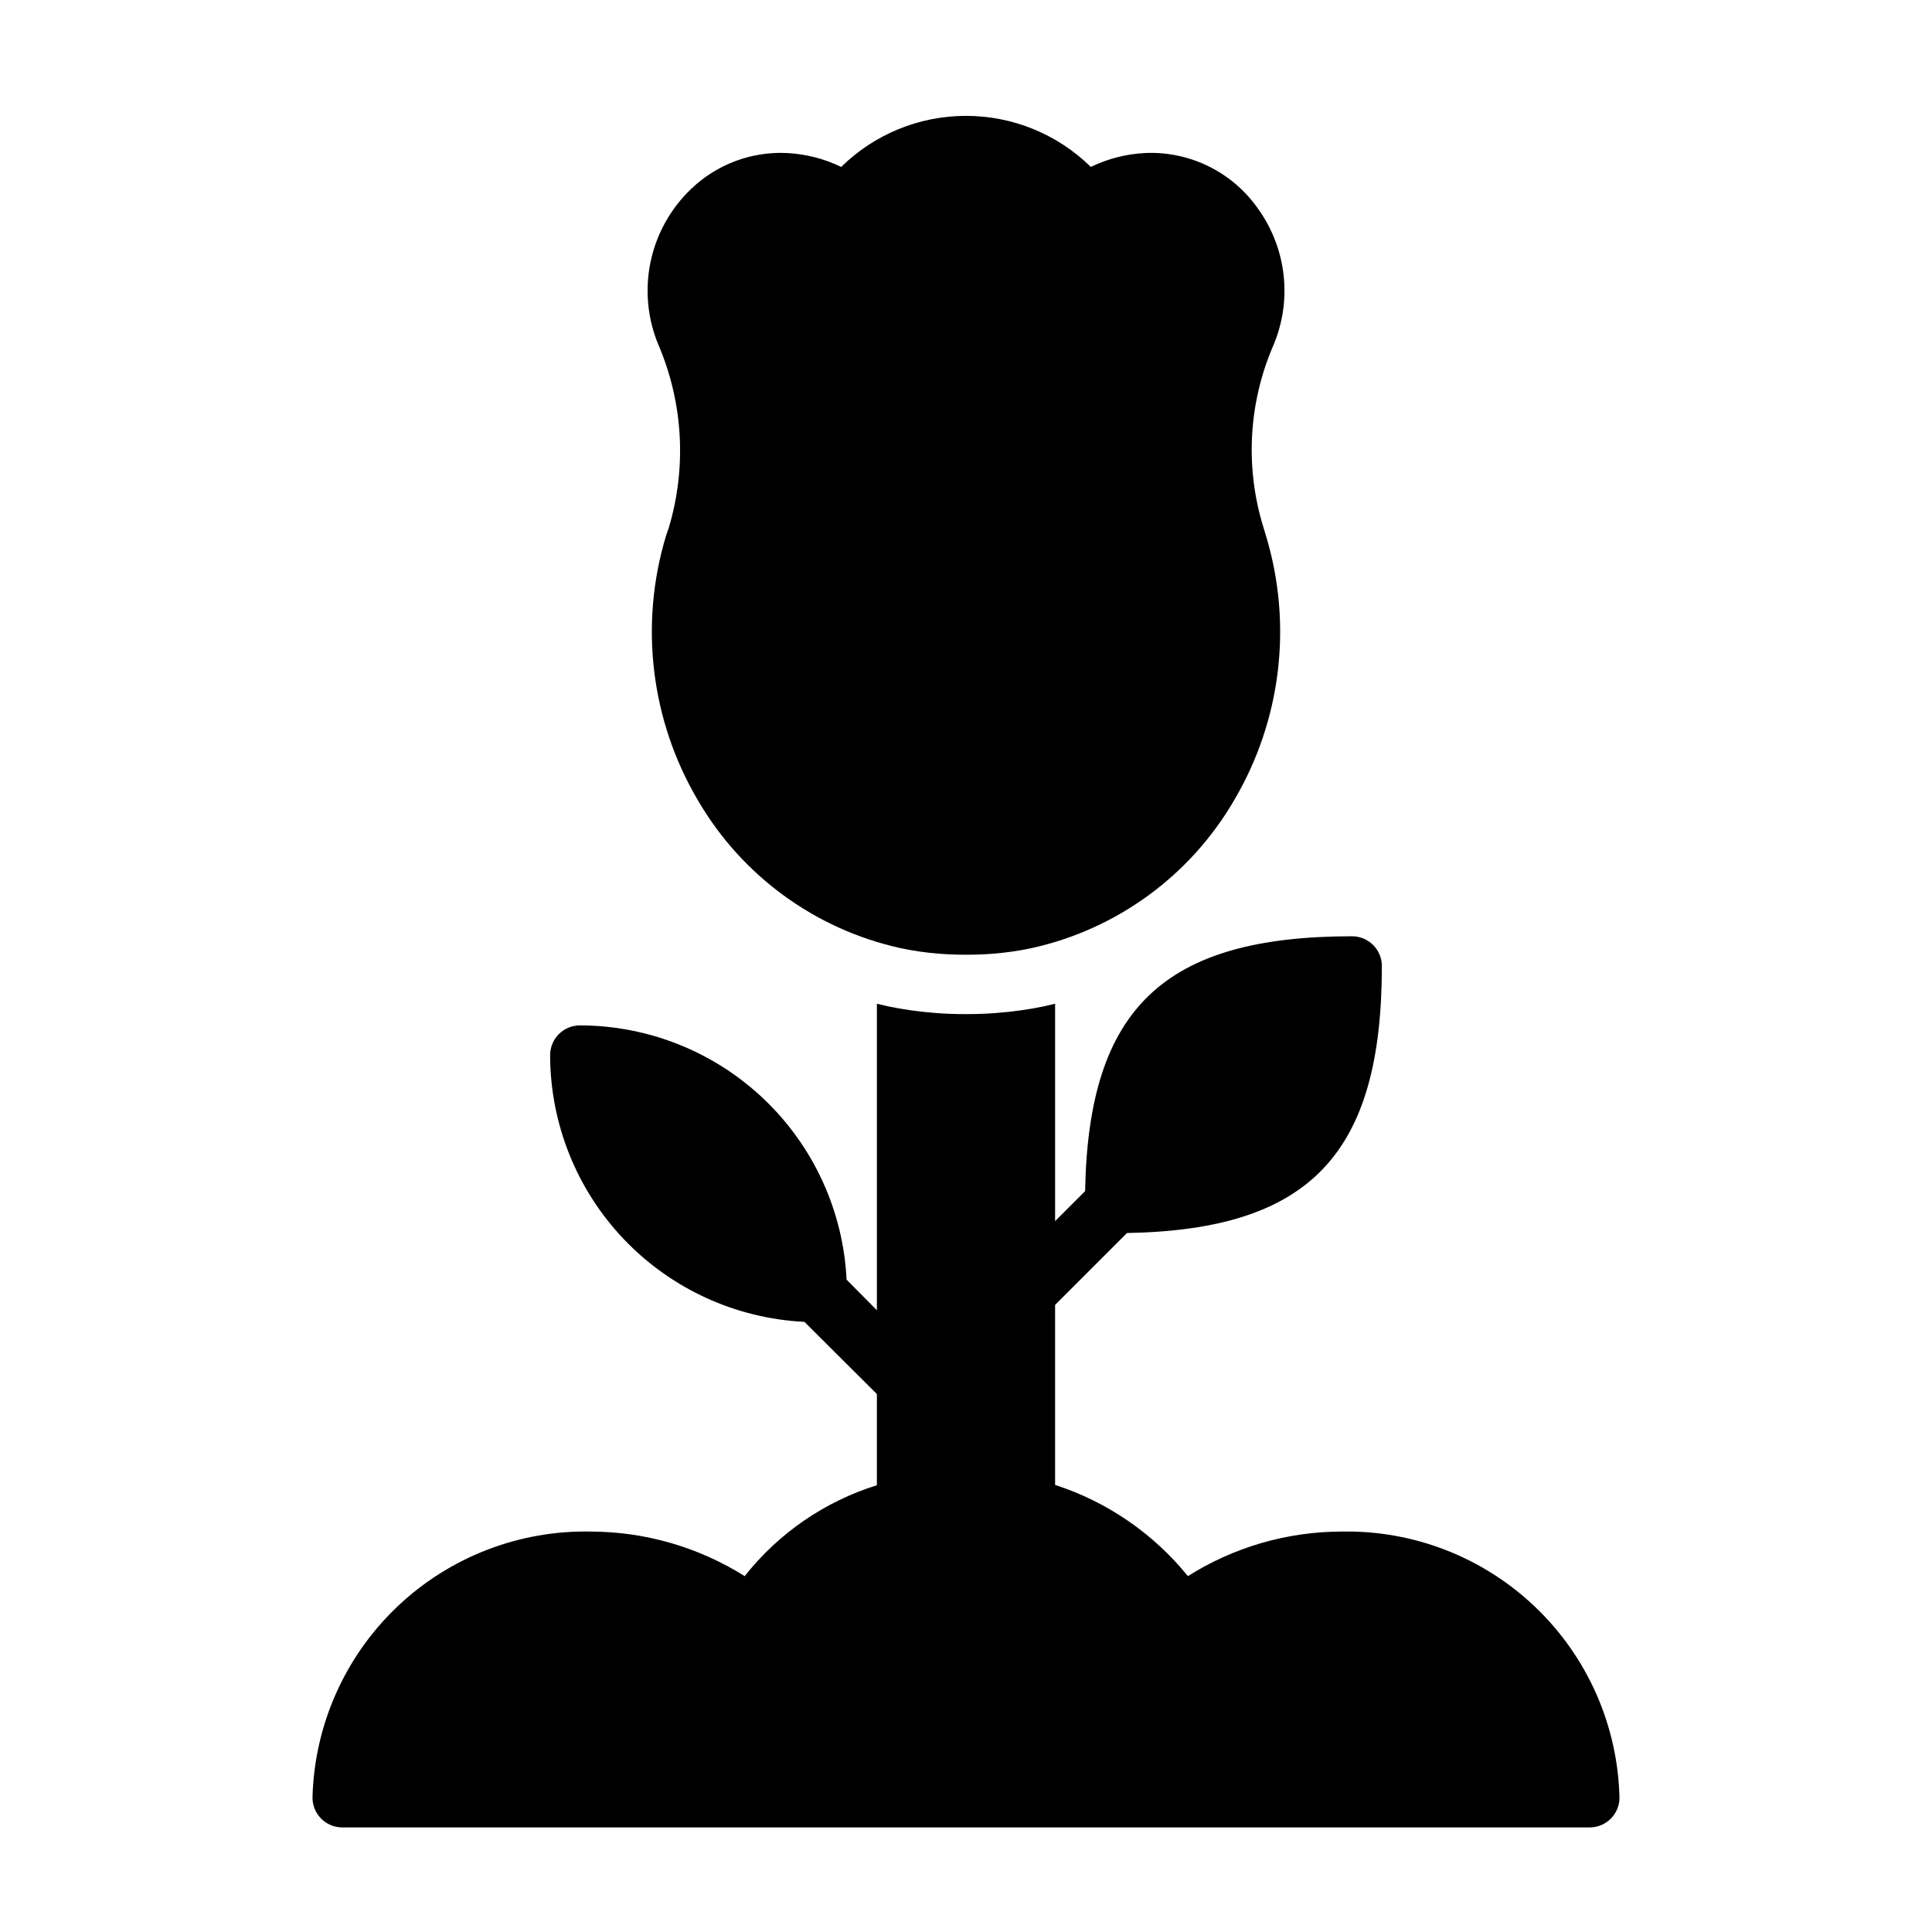
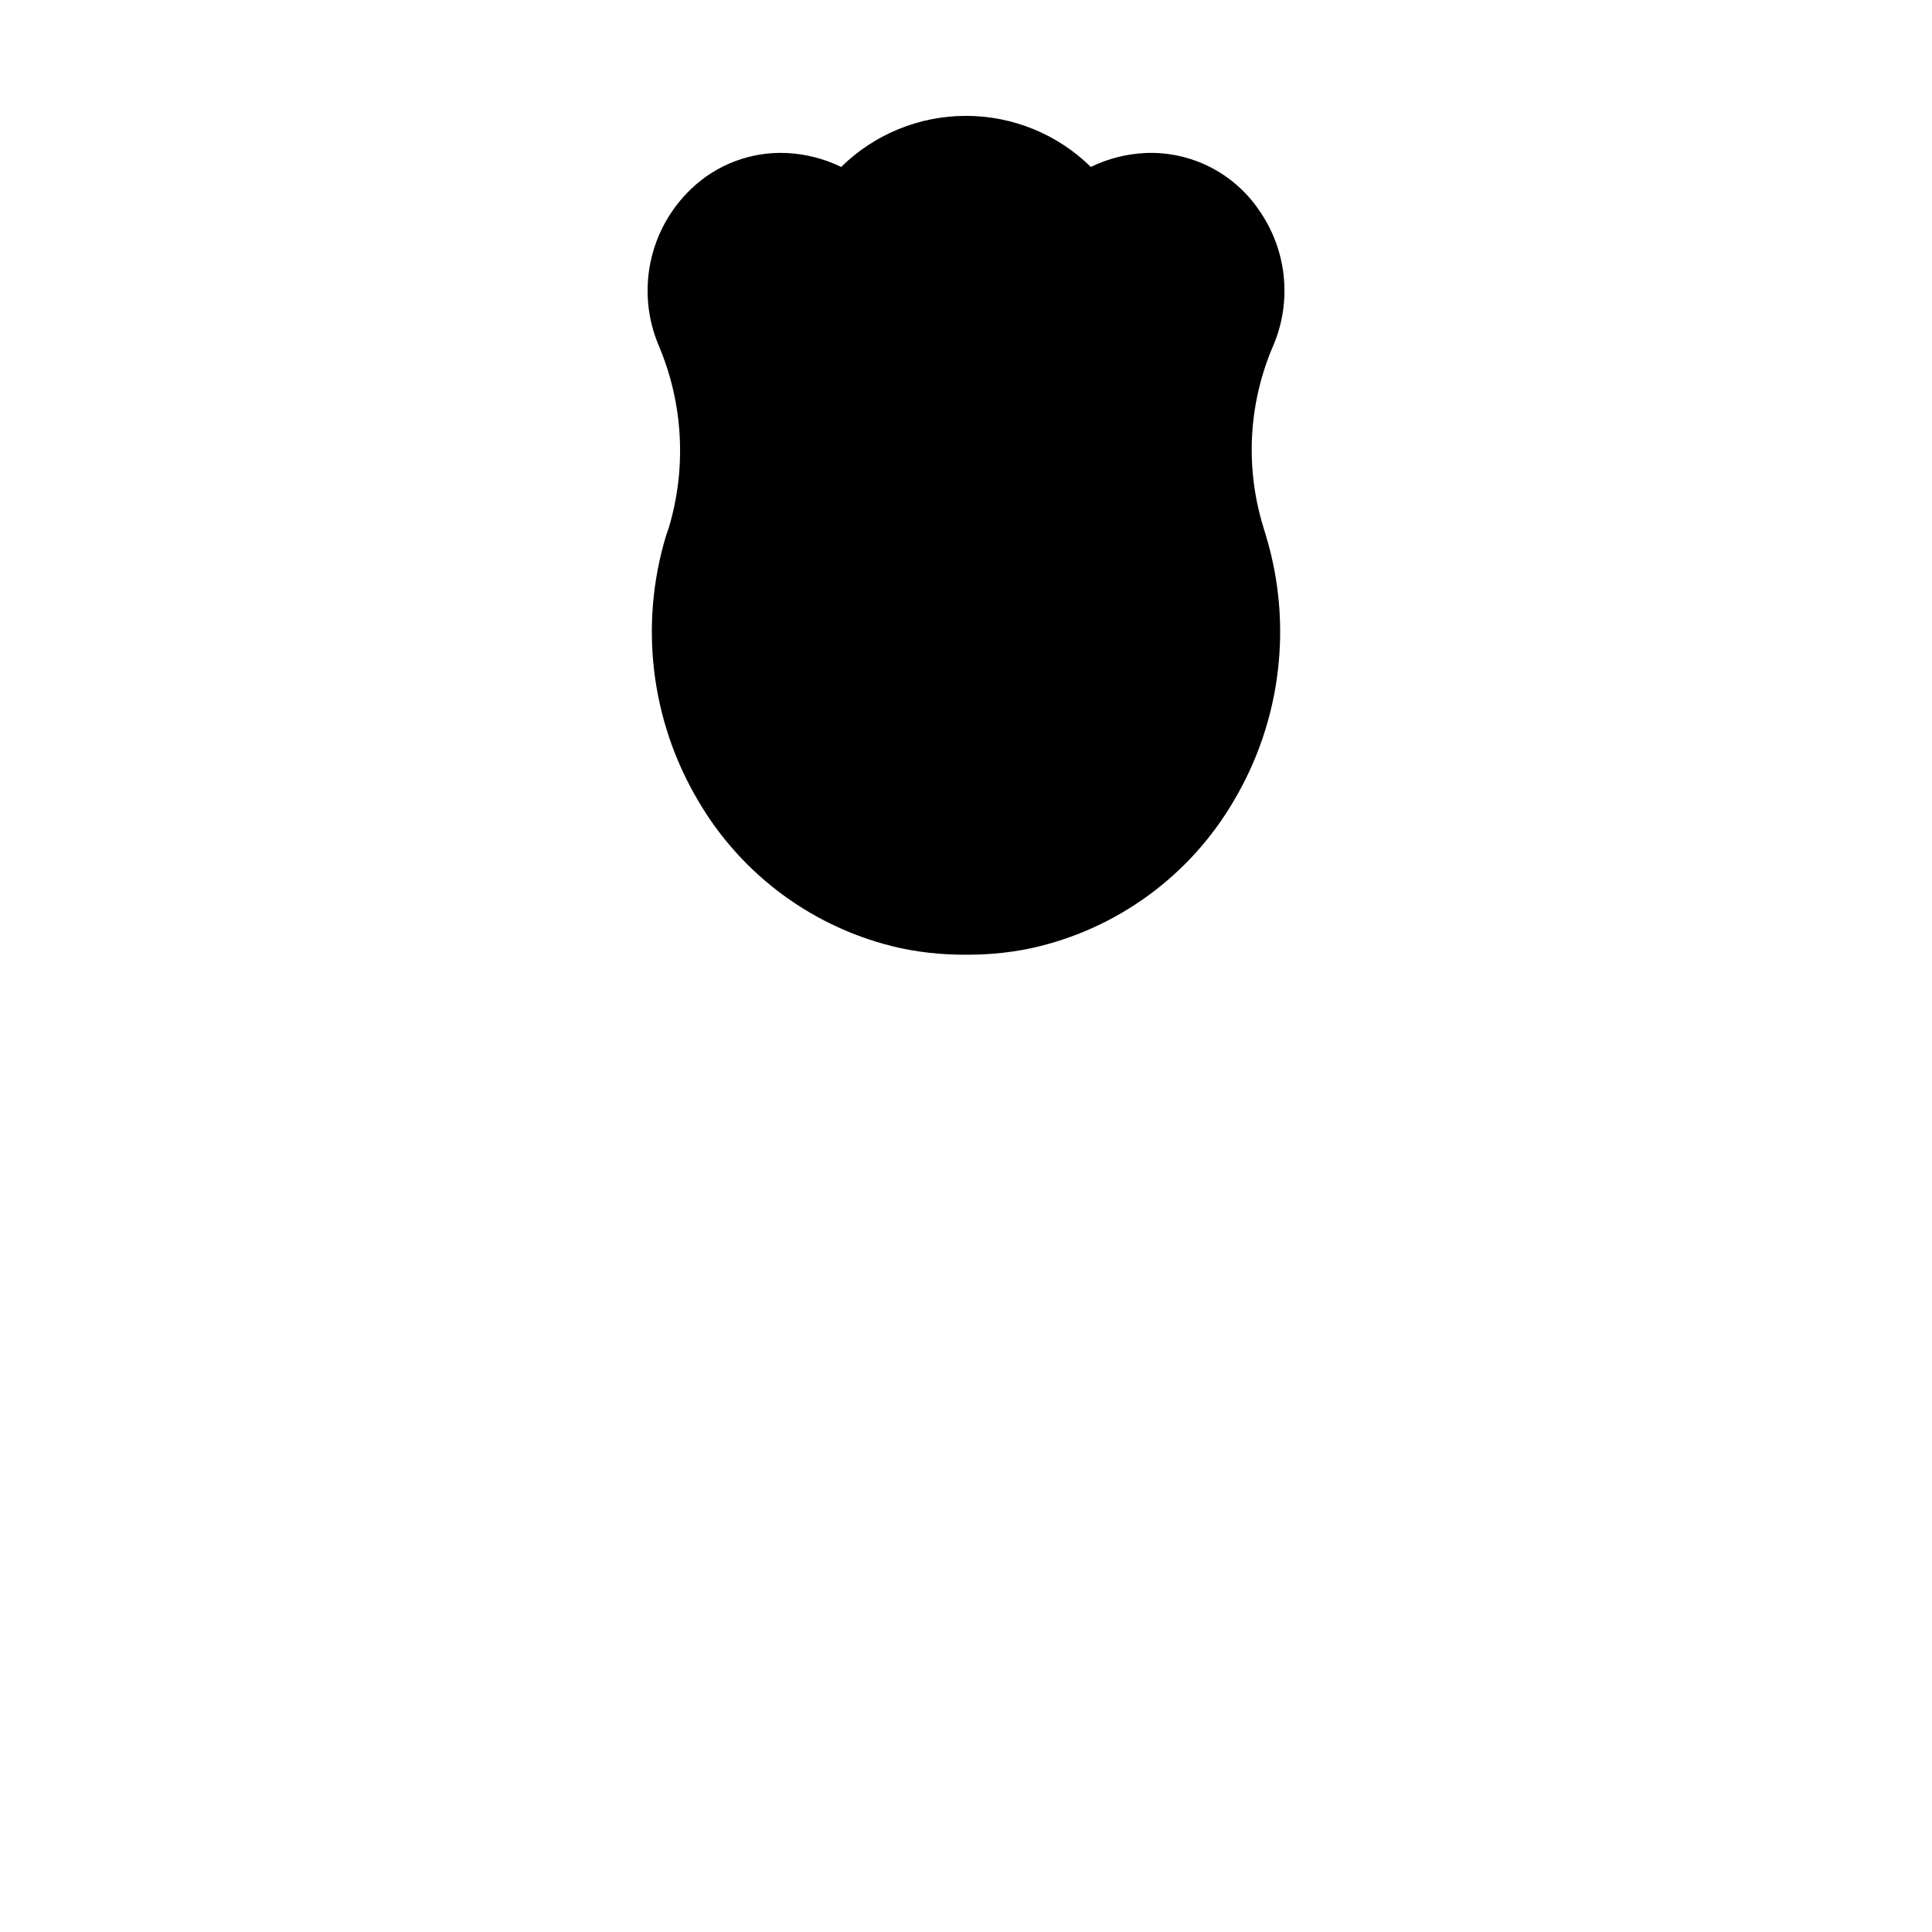
<svg xmlns="http://www.w3.org/2000/svg" fill="#000000" width="800px" height="800px" version="1.1" viewBox="144 144 512 512">
  <g>
-     <path d="m499.5 549.88c-14.406 0.031-28.512 4.121-40.699 11.809-9.145-11.293-21.367-19.688-35.188-24.168v-47.707l19.051-19.051c48.492-0.863 67.543-20.938 67.543-70.766-0.012-4.344-3.531-7.859-7.871-7.875-49.828 0-69.902 19.051-70.77 67.543l-7.953 7.953v-57.625c-1.023 0.234-1.969 0.473-2.992 0.707h0.004c-4.106 0.844-8.262 1.422-12.441 1.734-2.676 0.234-5.352 0.316-8.188 0.316-2.832 0-5.512-0.078-8.266-0.316h0.004c-4.152-0.32-8.281-0.898-12.359-1.734-1.023-0.234-1.969-0.473-2.992-0.707v81.238l-8.031-8.109v0.004c-0.883-18.16-8.719-35.281-21.875-47.824-13.16-12.543-30.637-19.547-48.812-19.562-4.344 0.012-7.863 3.531-7.875 7.871 0.016 18.18 7.019 35.656 19.562 48.816 12.543 13.156 29.668 20.988 47.824 21.875l19.207 19.129v24.168c-13.836 4.316-26.047 12.711-35.031 24.09-12.195-7.664-26.293-11.758-40.699-11.809-19.133-0.402-37.648 6.793-51.488 20.012-13.84 13.223-21.875 31.387-22.352 50.52 0.016 4.344 3.531 7.859 7.875 7.875h330.62c4.34-0.016 7.859-3.531 7.871-7.875-0.449-19.113-8.457-37.27-22.27-50.488-13.809-13.223-32.297-20.43-51.414-20.043z" />
    <path d="m321.25 283.82-0.723 2.098c-7.133 23.523-4.086 48.957 8.402 70.129 11.629 20.012 31.105 34.234 53.707 39.219 3.402 0.727 6.848 1.219 10.316 1.484 2.32 0.176 4.644 0.262 7.051 0.262s4.727-0.086 7.051-0.262h-0.004c3.473-0.266 6.922-0.762 10.324-1.484 22.598-4.984 42.074-19.211 53.699-39.219 12.484-21.164 15.535-46.59 8.41-70.105l-0.793-2.629c-4.746-15.707-3.785-32.586 2.707-47.656 5.062-11.816 3.652-25.414-3.727-35.945-6.75-9.957-18.188-15.699-30.207-15.16-4.992 0.25-9.883 1.504-14.383 3.684-8.824-8.672-20.703-13.531-33.078-13.531s-24.254 4.859-33.078 13.531c-4.508-2.184-9.406-3.434-14.406-3.684-9.398-0.441-18.566 2.996-25.355 9.512-5.488 5.234-9.25 12.02-10.777 19.453-1.531 7.43-0.758 15.148 2.215 22.129 6.453 15.262 7.391 32.297 2.648 48.176z" />
  </g>
</svg>